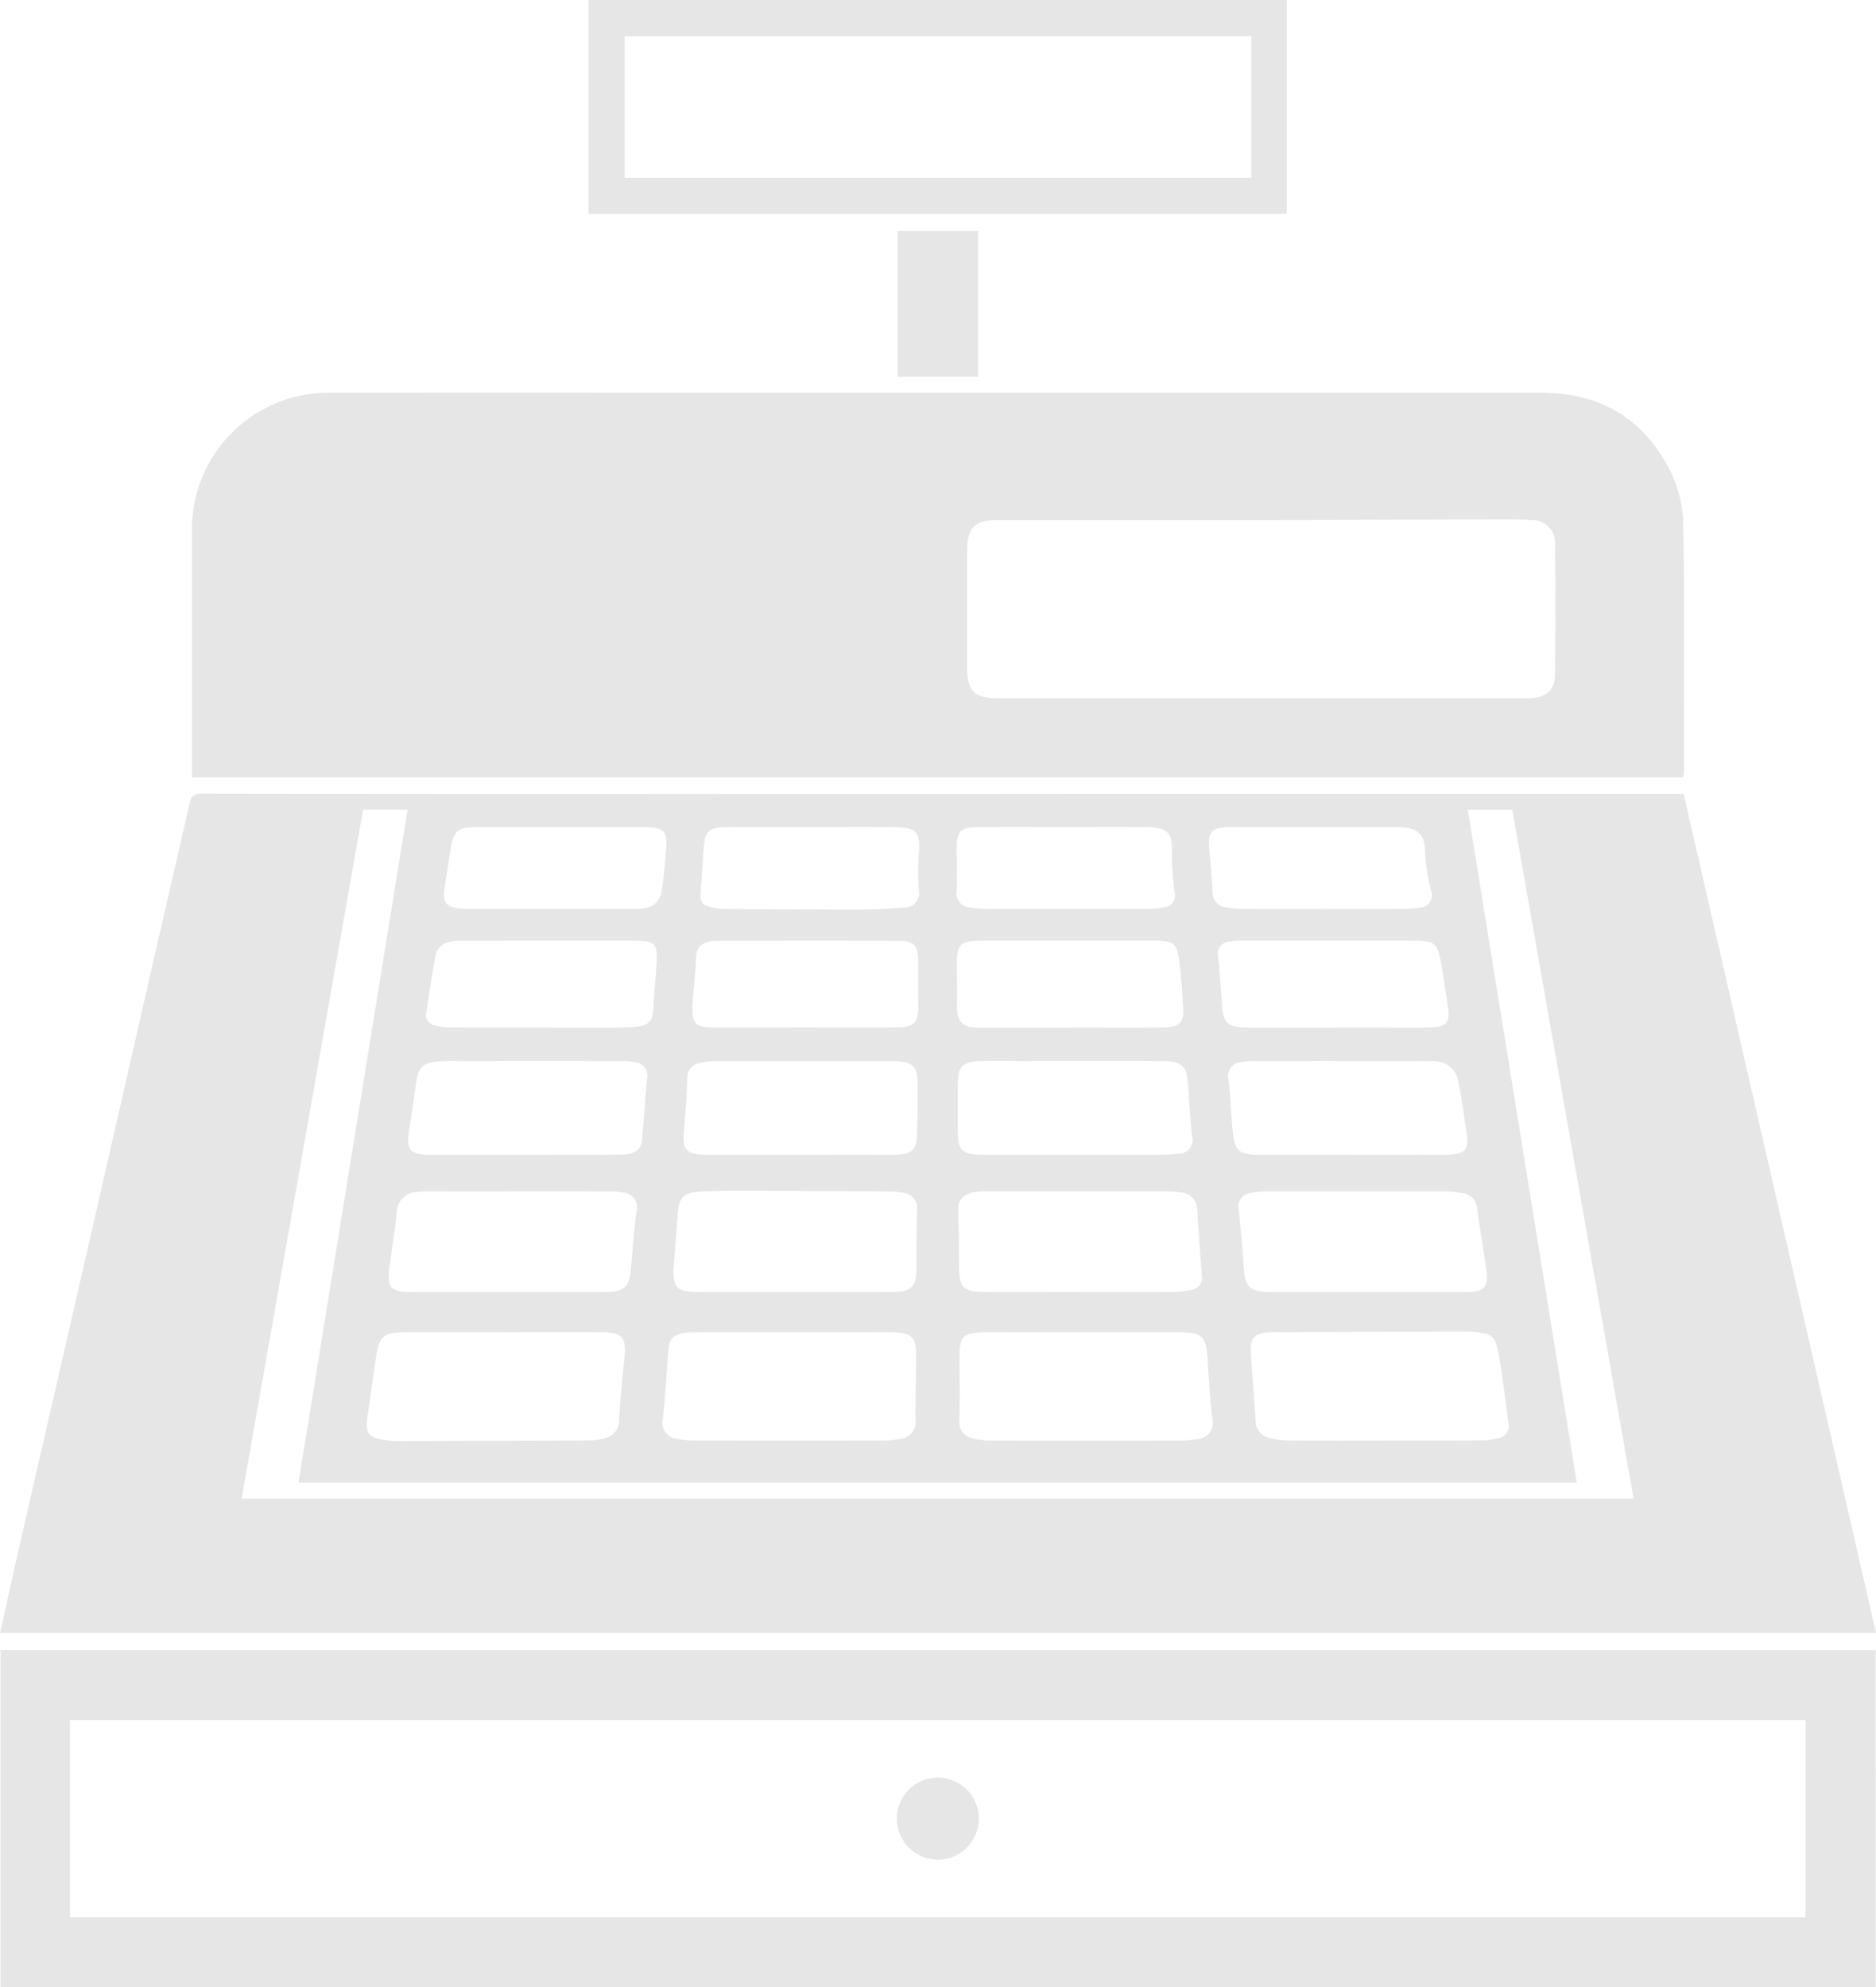
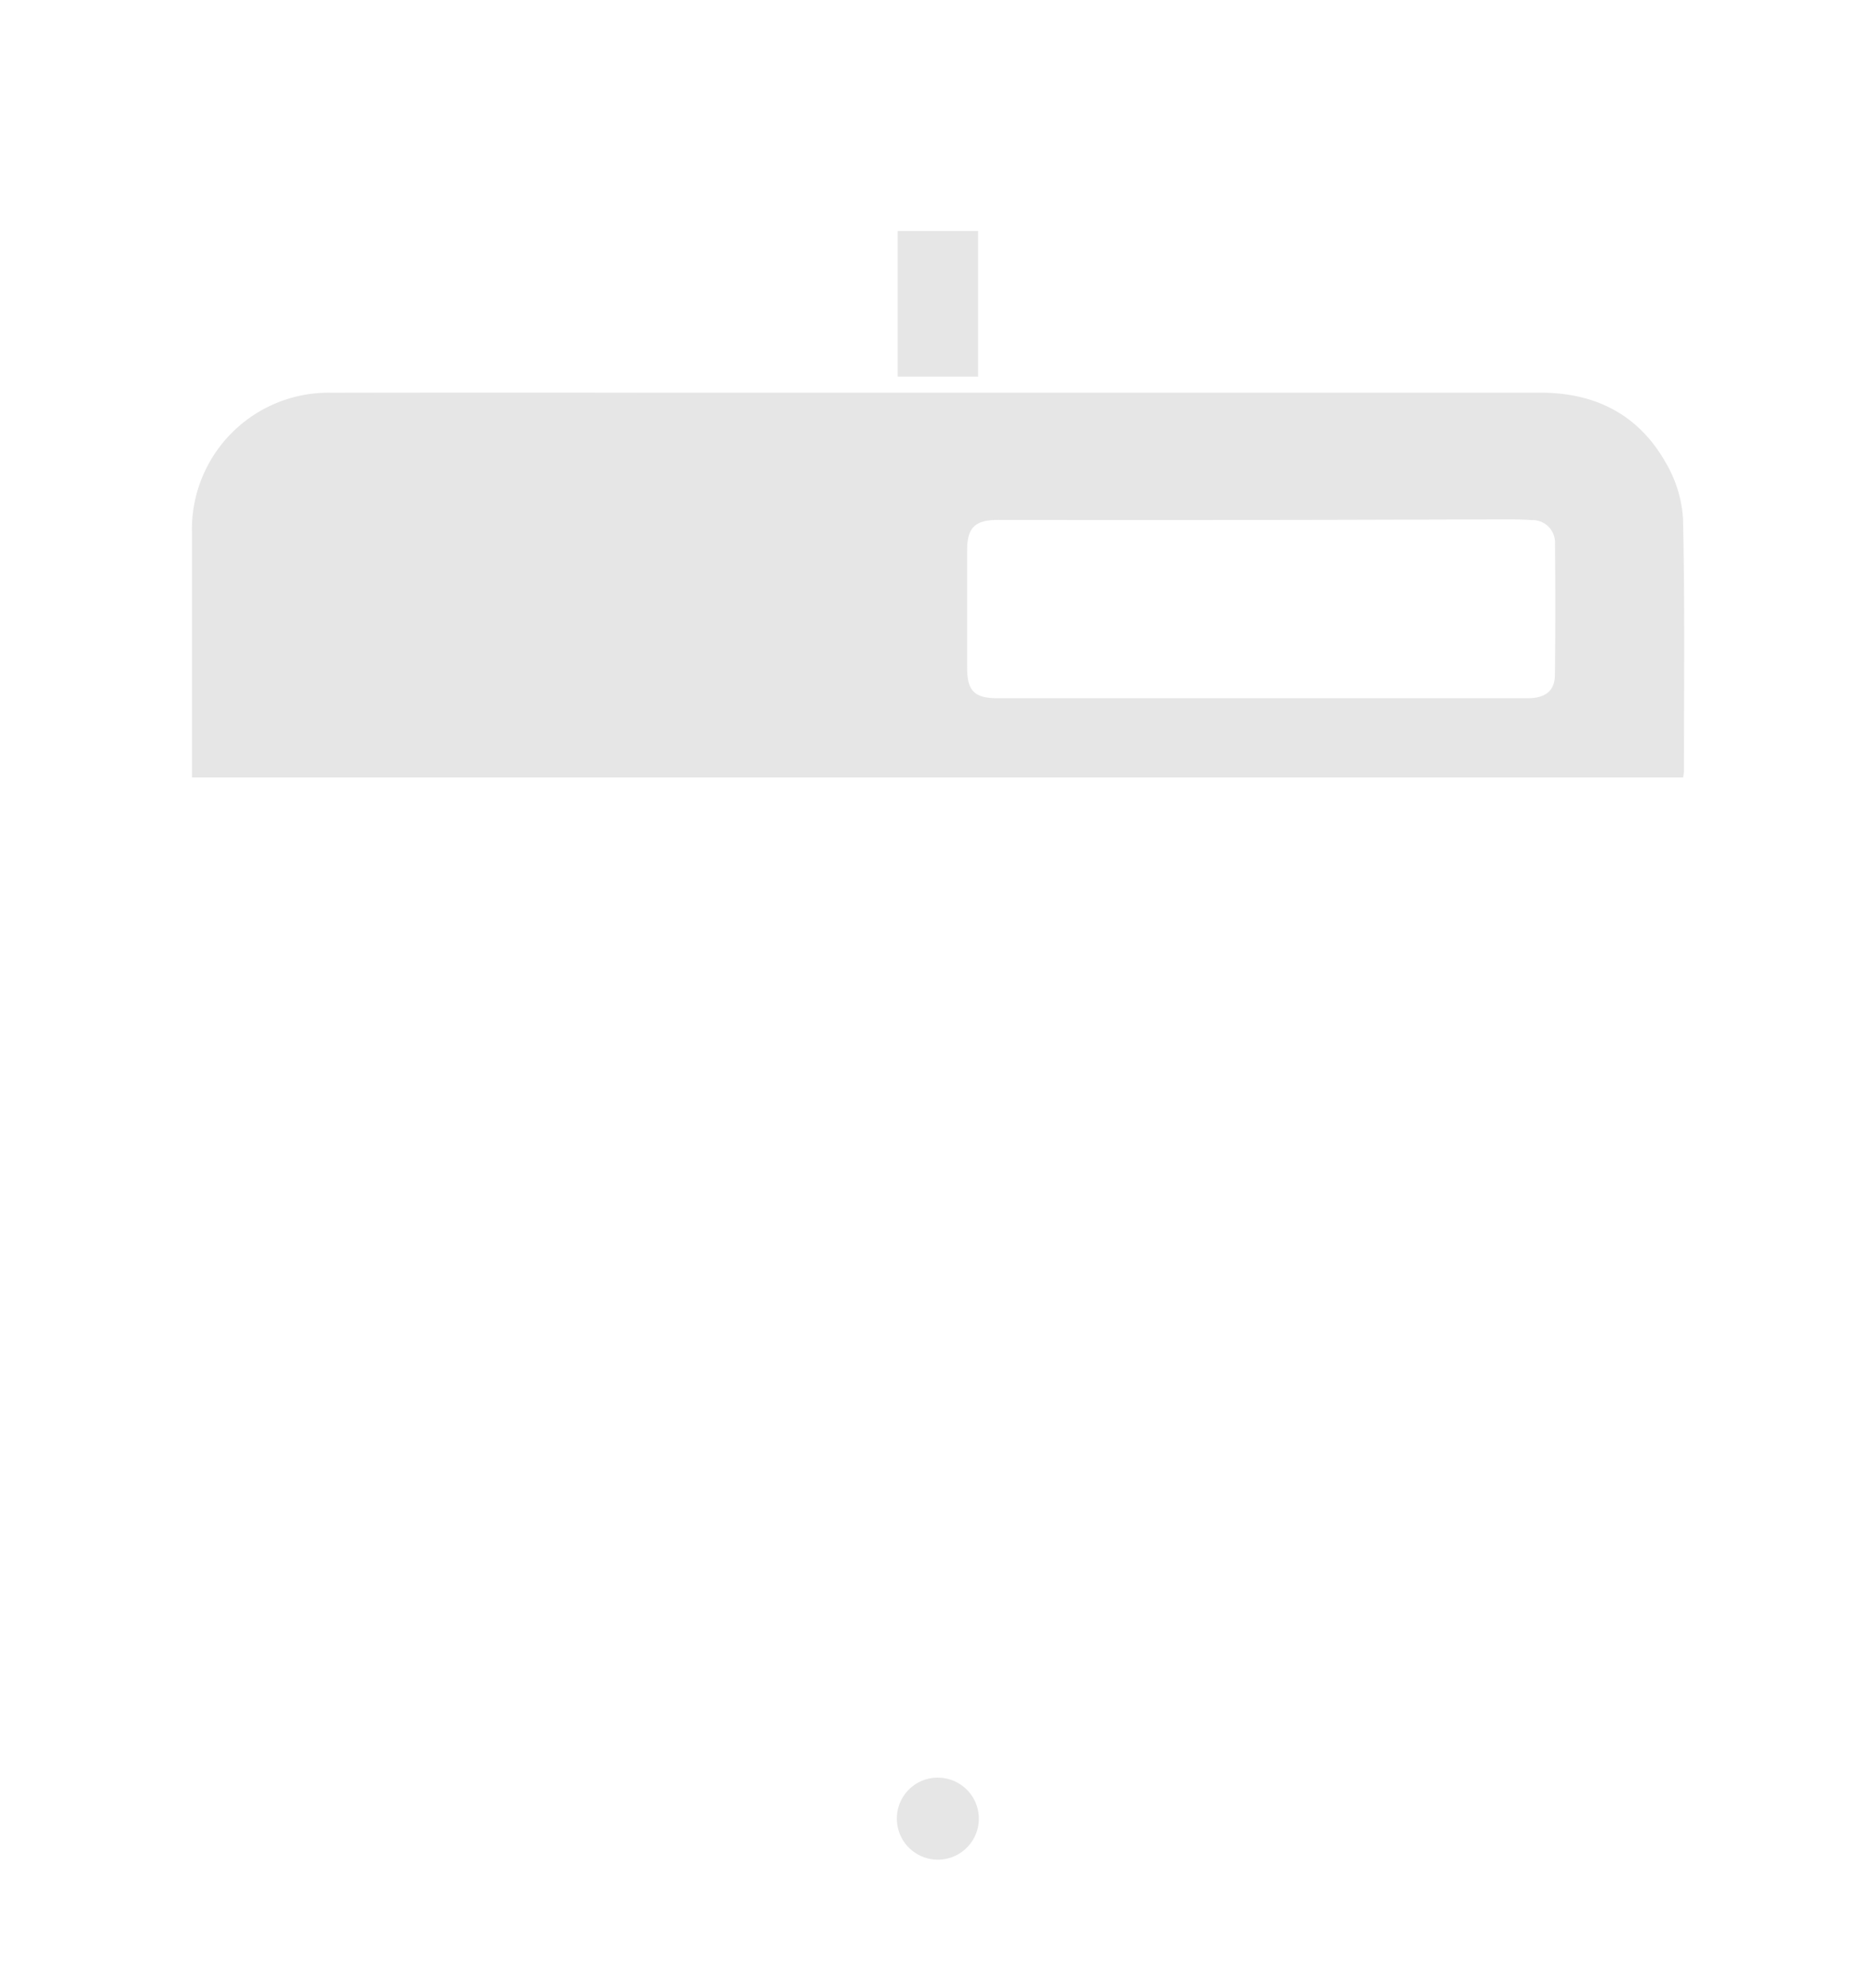
<svg xmlns="http://www.w3.org/2000/svg" width="231.315" height="245.04" viewBox="0 0 231.315 245.04">
  <defs>
    <clipPath id="a">
      <rect width="231.315" height="245.04" fill="#e6e6e6" />
    </clipPath>
  </defs>
  <g clip-path="url(#a)">
-     <path d="M231.315,341.032H0c.832-3.716,1.633-7.365,2.467-11.006q3.035-13.272,6.092-26.54,5.708-24.95,11.405-49.9c1.131-4.946,2.308-9.883,3.4-14.838.2-.9.514-1.2,1.45-1.194q33.356.053,66.712.045,23.348,0,46.7-.025,29.13-.007,58.261,0h11.111l23.724,103.464M180.984,239.525c4.487,27.718,8.954,55.311,13.436,83H36.807C41.3,294.8,45.77,267.209,50.256,239.515H44.769c-4.995,28.333-9.977,56.595-14.979,84.971H201.428c-5.008-28.439-9.986-56.7-14.963-84.961Zm-119,64.43v.013c-4.2,0-8.4-.024-12.6.011-1.954.016-2.646.644-2.939,2.548-.4,2.586-.739,5.18-1.127,7.767-.313,2.087.062,2.638,2.116,2.955a9.6,9.6,0,0,0,1.475.137q11.931-.028,23.863-.087a6.45,6.45,0,0,0,1.75-.265,2.2,2.2,0,0,0,1.813-2.189c.134-2.563.4-5.12.656-7.674.261-2.6-.227-3.2-2.85-3.212-4.052-.021-8.1-.005-12.157-.005M170.7,317.314v-.006c4,0,8,.012,12-.012a7.884,7.884,0,0,0,2.039-.277A1.528,1.528,0,0,0,186,315.151c-.4-2.684-.66-5.389-1.139-8.057-.518-2.9-.779-3.039-3.7-3.2-.247-.014-.494-.013-.741-.012l-21.941.074c-.692,0-1.386-.022-2.075.022-1.737.112-2.283.69-2.179,2.426.172,2.86.419,5.716.6,8.575a2.12,2.12,0,0,0,1.692,2,8.5,8.5,0,0,0,2.331.323c3.951.03,7.9.014,11.855.014m-72.949-13.36v.013c-4.2,0-8.4-.023-12.594.011-1.833.015-2.631.644-2.739,2.011-.225,2.854-.363,5.717-.677,8.562a2.041,2.041,0,0,0,1.907,2.583,10.3,10.3,0,0,0,1.758.172q11.853.017,23.706,0a8.768,8.768,0,0,0,2.046-.244,2.018,2.018,0,0,0,1.72-2.219c-.03-2.567.063-5.134.089-7.7.026-2.642-.5-3.171-3.215-3.181-4-.014-8,0-12,0m35.734,0c-4.049,0-8.1-.018-12.146.006-2.577.015-3.032.494-3.03,3,0,2.617.049,5.235-.021,7.851a2.019,2.019,0,0,0,1.7,2.235,8.2,8.2,0,0,0,2.043.258q11.777.024,23.554,0a10.876,10.876,0,0,0,2.055-.189,2.01,2.01,0,0,0,1.832-2.509c-.276-2.451-.439-4.916-.584-7.38-.162-2.74-.652-3.26-3.4-3.27-4-.014-8,0-12,0m-35.542-4.968h1.335c3.658,0,7.316.027,10.974-.014,2.107-.023,2.734-.71,2.746-2.752.013-2.422-.009-4.845.073-7.265a1.905,1.905,0,0,0-1.7-2.194,7.579,7.579,0,0,0-1.463-.168q-9.112-.062-18.224-.094c-1.826,0-3.657,0-5.478.121-1.963.129-2.5.74-2.64,2.619-.161,2.216-.363,4.429-.489,6.647-.148,2.6.338,3.085,3,3.095,3.955.014,7.909,0,11.864.006m70.566,0c4.1,0,8.2.017,12.293-.007,2.174-.012,2.752-.606,2.485-2.605-.34-2.54-.817-5.062-1.13-7.6a2.112,2.112,0,0,0-1.987-2.012,11.624,11.624,0,0,0-1.909-.165q-11.108-.016-22.216,0a9.655,9.655,0,0,0-1.758.17,1.694,1.694,0,0,0-1.558,2.085c.237,2.207.438,4.42.584,6.634.2,3.078.631,3.5,3.792,3.5q5.7,0,11.4,0m-106.023,0c4.1,0,8.194.02,12.291-.008,2.148-.014,2.791-.611,2.982-2.588.236-2.455.4-4.919.727-7.363a1.8,1.8,0,0,0-1.649-2.295,9.246,9.246,0,0,0-1.764-.148q-11.18-.009-22.36.008a9.377,9.377,0,0,0-1.327.075,2.53,2.53,0,0,0-2.465,2.459c-.236,2.3-.623,4.592-.908,6.892-.3,2.454.141,2.955,2.627,2.965,3.949.016,7.9,0,11.846,0m70.761,0c3.9,0,7.81.014,11.715-.012A8.92,8.92,0,0,0,147,298.7a1.5,1.5,0,0,0,1.189-1.778c-.2-2.66-.405-5.321-.565-7.984a2.172,2.172,0,0,0-2.118-2.226,11.938,11.938,0,0,0-1.622-.117q-11.19-.011-22.381,0a7.465,7.465,0,0,0-1.327.082c-1.311.241-2.123.849-2.042,2.387.119,2.269.1,4.545.119,6.819.019,2.554.536,3.1,3.132,3.108,3.955.016,7.909,0,11.864,0m-.744-16.927c3.256,0,6.513.009,9.769,0a25.624,25.624,0,0,0,3.1-.124,1.691,1.691,0,0,0,1.613-2.165c-.227-1.959-.333-3.934-.451-5.9-.173-2.89-.643-3.35-3.616-3.354q-8.444-.011-16.887,0c-1.774,0-3.55-.04-5.323.017-2.01.065-2.61.726-2.613,2.706q0,2.815,0,5.629c0,2.74.461,3.2,3.3,3.2,3.7.007,7.407,0,11.11,0m-67.875,0c3.9,0,7.8.04,11.706-.023,1.208-.02,2.633-.084,2.811-1.748.273-2.551.389-5.119.637-7.674a1.626,1.626,0,0,0-1.514-1.964,10.4,10.4,0,0,0-1.913-.139q-9.631-.014-19.263,0c-1.086,0-2.18-.051-3.256.058-1.7.171-2.291.837-2.524,2.523-.263,1.9-.533,3.81-.834,5.709-.433,2.736-.012,3.256,2.74,3.26q5.7.006,11.409,0m33.844,0c3.949,0,7.9.021,11.848-.008,2.152-.016,2.728-.618,2.762-2.7.029-1.826.063-3.652.079-5.478.024-2.83-.51-3.368-3.336-3.369q-10.807,0-21.615.009a8.9,8.9,0,0,0-1.755.182,1.9,1.9,0,0,0-1.718,2.036c-.06,2.119-.23,4.237-.412,6.351-.206,2.4.271,2.962,2.755,2.974,3.8.017,7.595,0,11.392.005m68.245,0c3.8,0,7.6.007,11.4,0,2.649-.007,3.076-.515,2.663-3.052-.348-2.14-.586-4.3-1.069-6.412a3.194,3.194,0,0,0-1.463-1.763,4.514,4.514,0,0,0-2.155-.313q-10.734-.03-21.468-.007a7.537,7.537,0,0,0-1.614.134,1.69,1.69,0,0,0-1.54,2.089c.25,2.1.3,4.231.517,6.341.256,2.557.758,2.982,3.328,2.986q5.7.011,11.4,0m-67.57-15.706c3.854,0,7.709.021,11.563-.009,1.993-.015,2.533-.625,2.512-2.569-.019-1.873,0-3.747-.012-5.62s-.472-2.468-2.3-2.478c-7.557-.04-15.113-.015-22.67-.011a3.336,3.336,0,0,0-.588.063c-1.079.2-1.77.675-1.819,1.933-.077,1.972-.332,3.936-.441,5.908-.128,2.327.306,2.772,2.635,2.783,3.706.017,7.412,0,11.118,0m32.962.021v-.016h2.076c3.115,0,6.229.032,9.343-.014,1.949-.029,2.473-.614,2.357-2.5-.11-1.775-.235-3.552-.433-5.319-.29-2.589-.629-2.869-3.239-2.873q-8.009-.012-16.017,0c-1.921,0-3.843-.028-5.763.014-1.94.042-2.443.585-2.441,2.469,0,1.823.021,3.647.008,5.47-.015,2.1.663,2.772,2.838,2.769q5.635-.008,11.27,0m-65.82-.016c3.655,0,7.311.046,10.966-.014,3.292-.054,3.218-.891,3.34-2.966.1-1.626.26-3.248.357-4.875.149-2.488-.179-2.842-2.659-2.846q-10.744-.014-21.488.011a4.524,4.524,0,0,0-2.01.349,2.289,2.289,0,0,0-1.087,1.385c-.451,2.321-.738,4.673-1.133,7.005a1.309,1.309,0,0,0,1.007,1.691,6.724,6.724,0,0,0,1.741.249c3.655.021,7.311.011,10.966.011m98.6,0h4.741c2.272,0,4.544.04,6.814-.015,1.9-.045,2.367-.634,2.1-2.47q-.371-2.562-.8-5.116c-.478-2.9-.722-3.1-3.717-3.1q-10.37-.007-20.74,0a9.494,9.494,0,0,0-1.622.1,1.55,1.55,0,0,0-1.466,1.956c.225,1.86.34,3.735.449,5.607.148,2.542.643,3.033,3.273,3.04,3.654.009,7.308,0,10.962,0m-64.862-24.7v.008c-3.549,0-7.1-.028-10.647.011-1.962.022-2.441.508-2.592,2.406-.136,1.723-.225,3.449-.362,5.172-.142,1.776.04,2.052,1.786,2.387a7.229,7.229,0,0,0,1.321.109c5.482.033,10.964.08,16.445.069,1.868,0,3.74-.1,5.6-.266a1.721,1.721,0,0,0,1.718-2.1,33.6,33.6,0,0,1,.023-4.887c.229-2.655-.88-2.877-2.918-2.9-3.458-.042-6.916-.012-10.374-.012m62.194,0v.009c-3.609,0-7.217-.021-10.826.009-1.895.015-2.431.595-2.3,2.349.138,1.872.337,3.741.43,5.615a1.8,1.8,0,0,0,1.674,1.9,11.941,11.941,0,0,0,1.908.211q10.01.02,20.021,0a11.853,11.853,0,0,0,1.912-.17,1.528,1.528,0,0,0,1.428-2.083,24.649,24.649,0,0,1-.766-4.965c.014-2.418-1.509-2.882-3.395-2.876-3.361.01-6.723,0-10.084,0m-93.119.006v0c-3.559,0-7.119-.026-10.677.011-1.987.021-2.5.505-2.809,2.434-.262,1.608-.51,3.218-.76,4.827-.327,2.114.051,2.592,2.225,2.8.294.028.593.015.889.015,6.723,0,13.446.007,20.169-.015a4.874,4.874,0,0,0,2.168-.316,2.575,2.575,0,0,0,1.232-1.568c.318-1.744.427-3.527.584-5.3.215-2.418-.212-2.885-2.64-2.894-3.46-.013-6.921,0-10.381,0m62.1,0c-3.6,0-7.206-.027-10.809.011-1.945.021-2.43.558-2.431,2.459,0,1.777.083,3.557,0,5.329a1.77,1.77,0,0,0,1.7,2.114,10.94,10.94,0,0,0,1.61.163q10.286.023,20.573.011a9.4,9.4,0,0,0,1.608-.205,1.467,1.467,0,0,0,1.382-1.855,37.447,37.447,0,0,1-.335-5.165c.057-2.246-.683-2.832-3.088-2.855-3.4-.033-6.8-.008-10.207-.006" transform="translate(0 -139.685)" fill="#e6e6e6" />
    <path d="M241.31,164.965H57.452v-1.711q0-14.238,0-28.476a16.846,16.846,0,0,1,17.243-17.247q19.205-.035,38.41-.008,55.32,0,110.64,0c6.722,0,12.037,2.683,15.379,8.547a15.518,15.518,0,0,1,2.176,6.964c.24,10.376.117,20.761.12,31.143a6.121,6.121,0,0,1-.109.789m-52.1-9.768q16.461,0,32.923,0c2.2,0,3.353-.9,3.374-2.852q.088-8.081.008-16.164a2.77,2.77,0,0,0-2.877-2.948c-1.034-.076-2.073-.088-3.11-.086-9.239.017-18.479.056-27.719.066q-17.5.019-35,0c-2.8,0-3.773.957-3.777,3.712q-.011,7.267,0,14.534c0,2.818.9,3.735,3.7,3.737q16.239,0,32.479,0" transform="translate(-33.783 -69.103)" fill="#e6e6e6" />
-     <path d="M231.349,535.452H.145V493.879h231.2ZM8.716,526.822h214v-24.31h-214Z" transform="translate(-0.085 -290.412)" fill="#e6e6e6" />
-     <path d="M176.162,0h86.081V26.358H176.162Zm4.453,21.928h77.261V4.457H180.615Z" transform="translate(-103.587)" fill="#e6e6e6" />
    <rect width="9.913" height="17.952" transform="translate(110.689 28.485)" fill="#e6e6e6" />
    <path d="M273.539,532.061a5.055,5.055,0,1,1-5.118,5,5.029,5.029,0,0,1,5.118-5" transform="translate(-157.837 -312.863)" fill="#e6e6e6" />
  </g>
</svg>